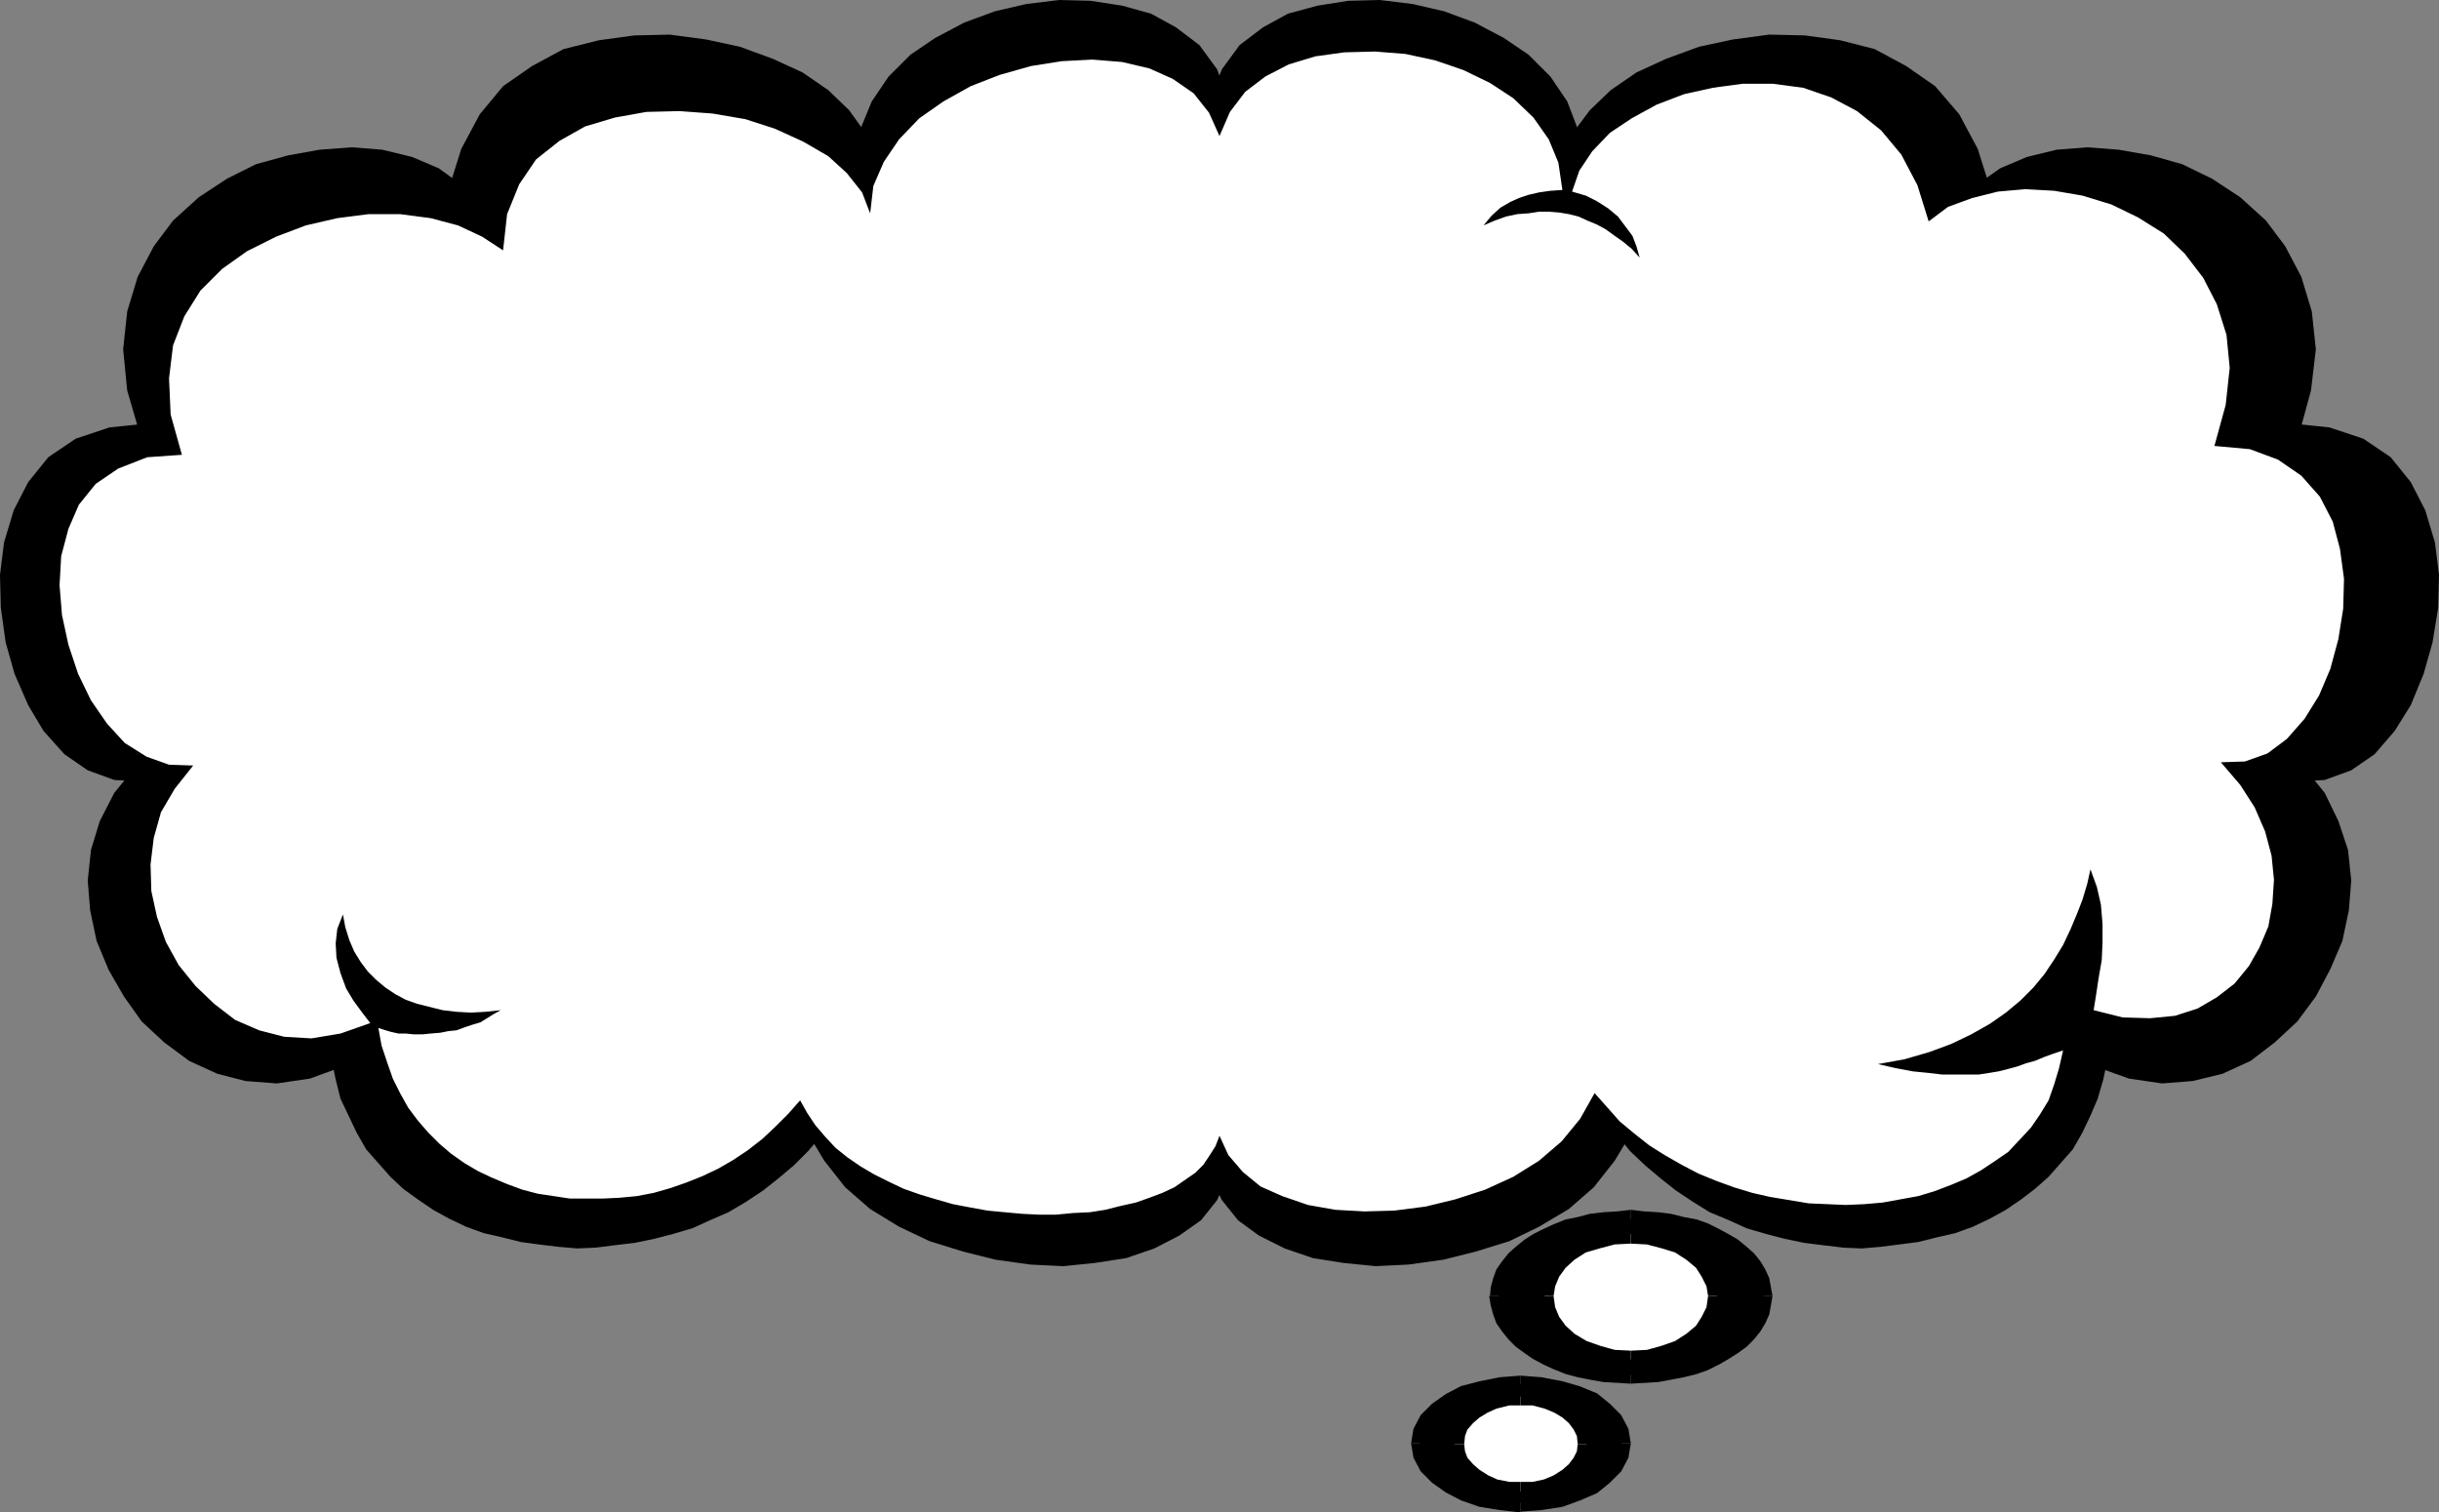
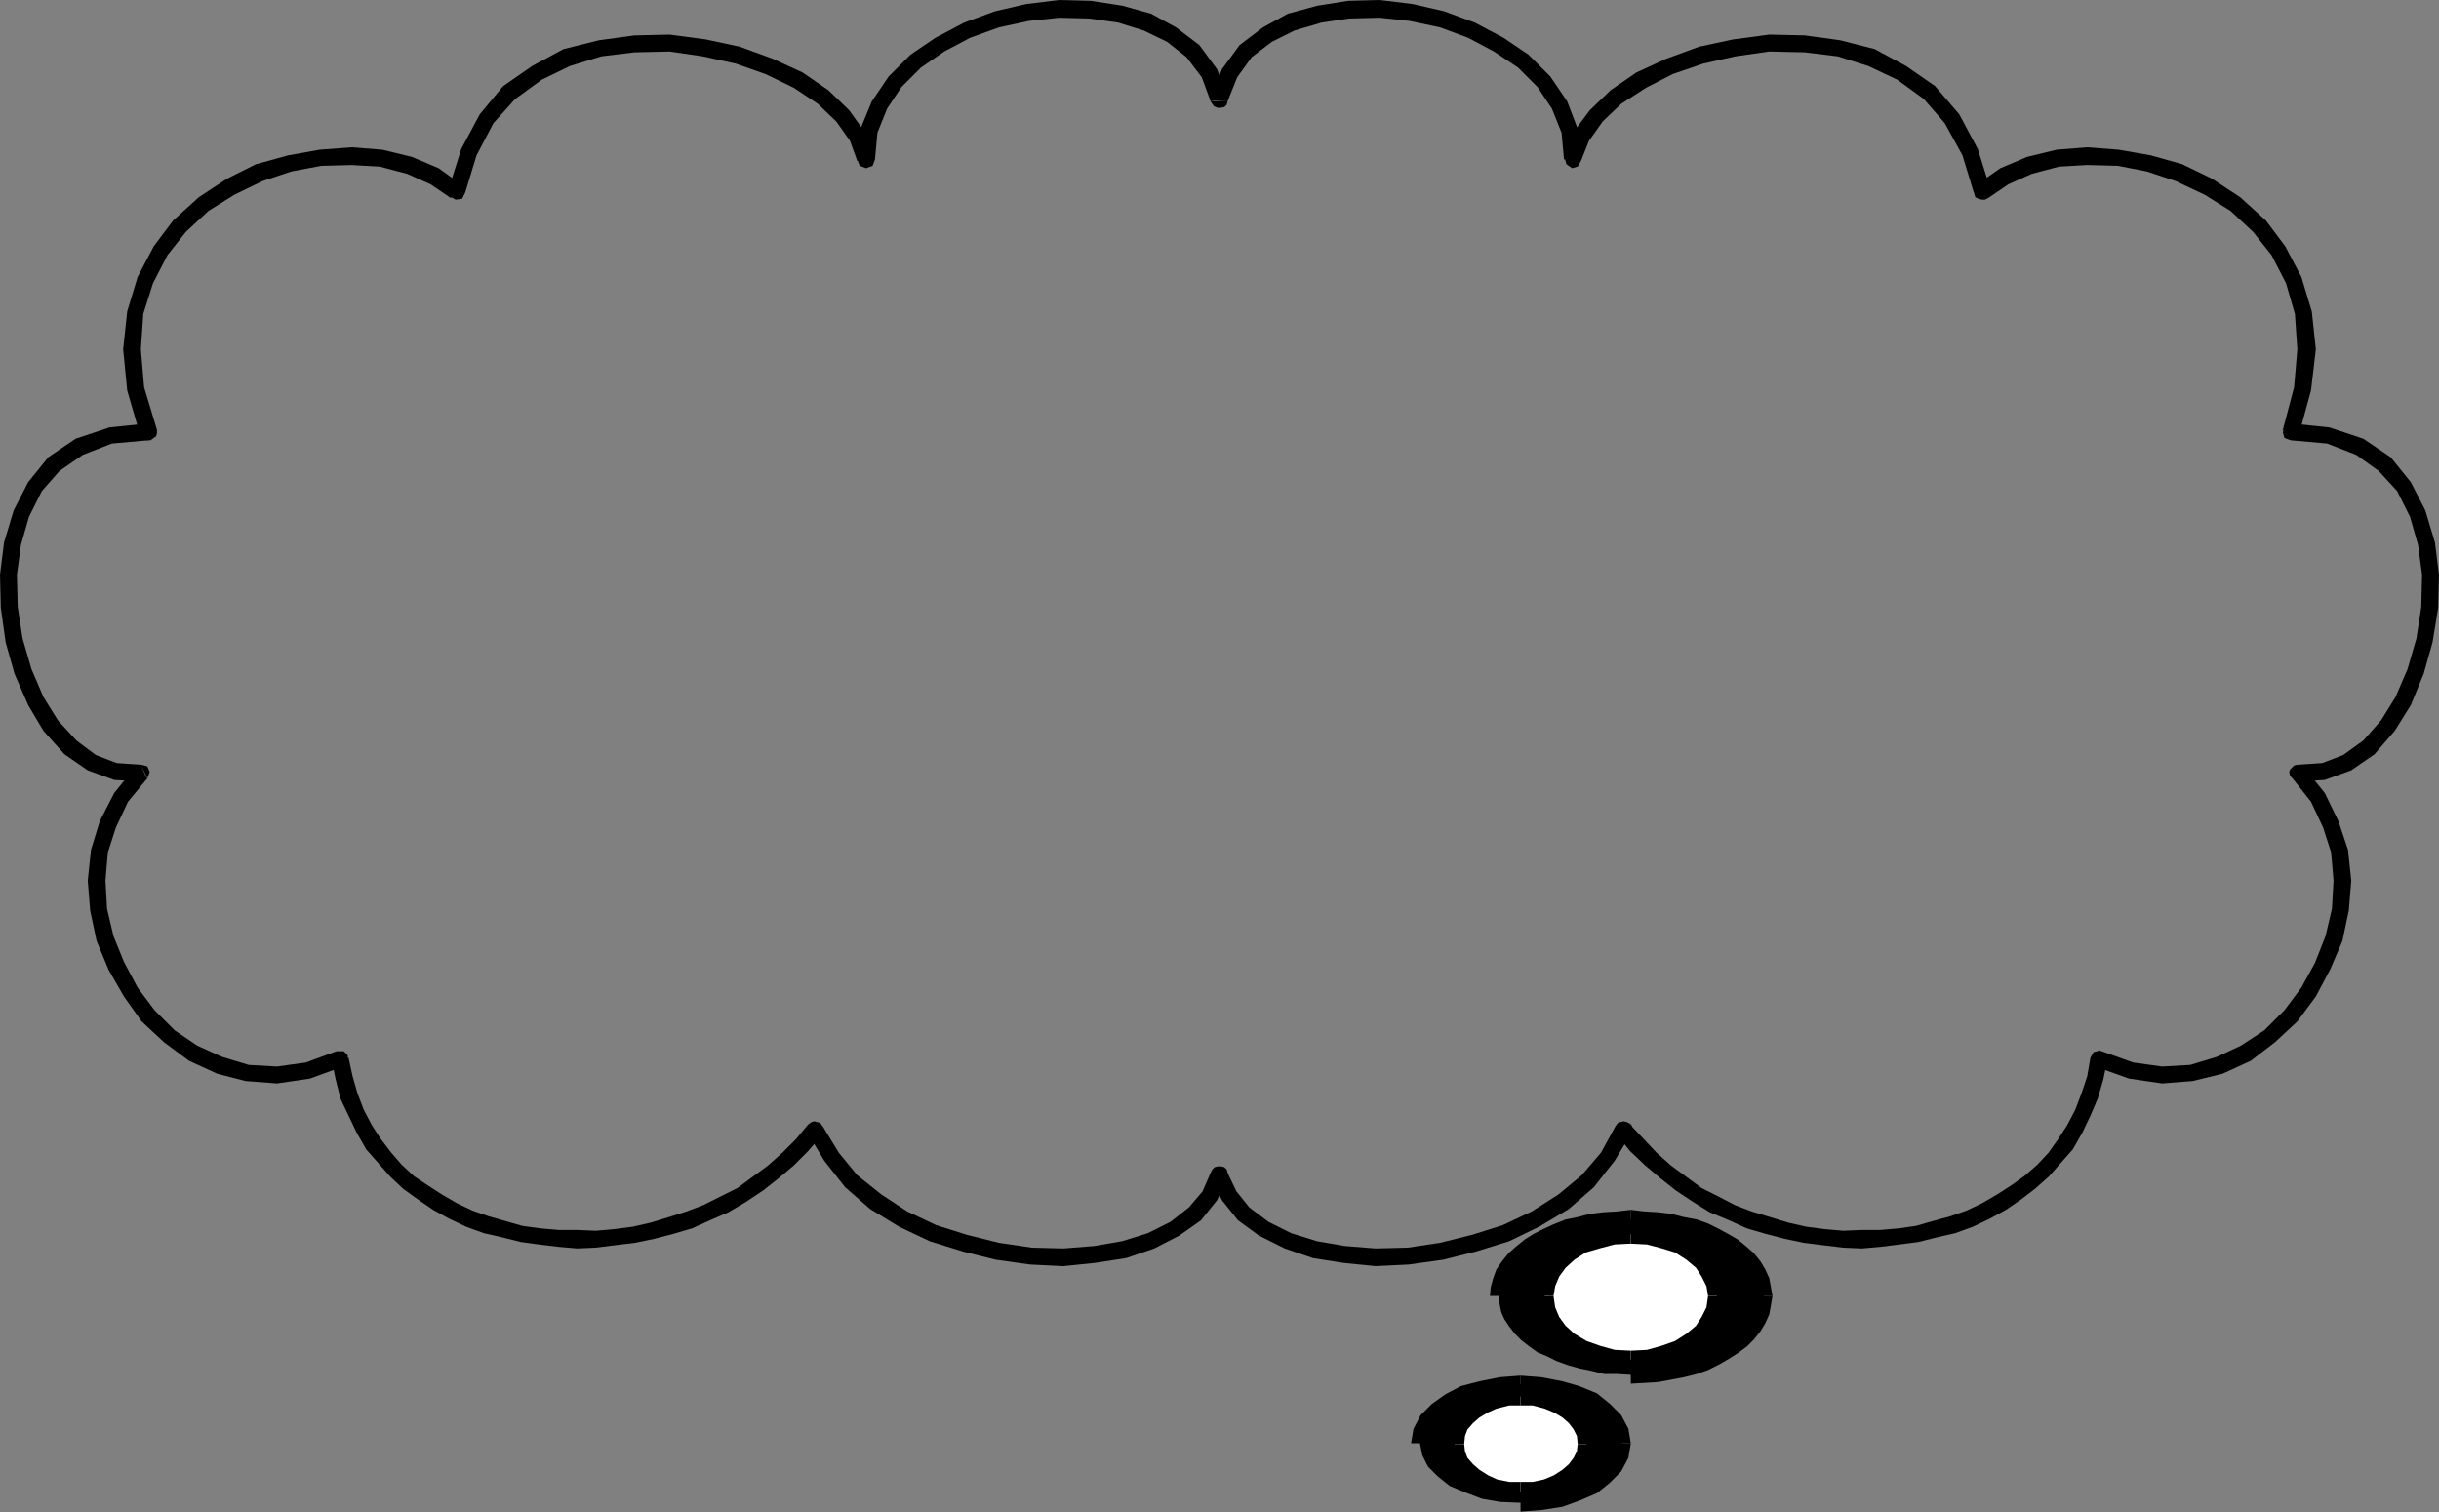
<svg xmlns="http://www.w3.org/2000/svg" xmlns:ns1="http://sodipodi.sourceforge.net/DTD/sodipodi-0.dtd" xmlns:ns2="http://www.inkscape.org/namespaces/inkscape" version="1.0" width="129.553mm" height="80.348mm" id="svg36" ns1:docname="Balloon 039.wmf">
  <rect width="100%" height="100%" fill="#808080" stroke="none" />
  <ns1:namedview id="namedview36" pagecolor="#ffffff" bordercolor="#000000" borderopacity="0.25" ns2:showpageshadow="2" ns2:pageopacity="0.0" ns2:pagecheckerboard="0" ns2:deskcolor="#d1d1d1" ns2:document-units="mm" />
  <defs id="defs1">
    <pattern id="WMFhbasepattern" patternUnits="userSpaceOnUse" width="6" height="6" x="0" y="0" />
  </defs>
-   <path style="fill:#000000;fill-opacity:1;fill-rule:evenodd;stroke:none" d="m 244.824,235.798 1.939,4.364 2.909,3.556 4.04,3.071 4.686,2.424 5.494,1.616 5.979,1.131 6.302,0.485 6.464,-0.323 6.787,-0.97 6.464,-1.455 6.464,-2.101 5.818,-2.747 5.656,-3.556 4.848,-4.04 4.202,-5.01 3.07,-5.495 2.586,3.232 2.909,2.747 2.909,2.586 3.232,2.424 3.07,2.101 3.394,1.939 3.555,1.616 3.555,1.455 3.717,1.293 3.878,0.97 3.717,0.646 3.717,0.646 3.878,0.323 h 3.717 3.717 l 3.717,-0.485 3.717,-0.485 3.555,-0.97 3.555,-0.97 3.394,-1.131 3.07,-1.616 3.394,-1.616 2.747,-1.939 2.909,-2.101 2.586,-2.263 2.262,-2.747 2.262,-2.747 1.939,-2.909 1.454,-3.232 1.454,-3.394 0.97,-3.717 0.808,-3.717 6.626,2.263 6.141,0.808 5.979,-0.323 5.656,-1.616 5.171,-2.424 4.686,-3.394 4.363,-4.04 3.555,-4.687 2.909,-5.333 2.262,-5.495 1.131,-5.818 0.485,-5.818 -0.485,-5.818 -1.778,-5.495 -2.586,-5.333 -4.202,-5.01 5.171,-0.162 4.848,-1.939 4.363,-2.909 3.717,-4.364 3.232,-5.01 2.424,-5.98 1.778,-6.141 1.131,-6.626 v -6.626 l -0.808,-6.303 -1.778,-5.98 -2.586,-5.495 -3.878,-4.364 -5.171,-3.556 -6.302,-2.263 -7.434,-0.646 2.424,-8.727 0.808,-7.919 -0.646,-7.434 -1.939,-6.465 -3.232,-5.818 -3.878,-5.01 -4.686,-4.525 -5.333,-3.394 -5.979,-2.747 -5.979,-1.939 -6.302,-1.131 -6.141,-0.323 -5.979,0.485 -5.656,1.293 -5.01,2.263 -4.363,3.071 -2.424,-7.919 -3.717,-6.626 -4.525,-5.333 -5.494,-4.04 -6.141,-2.909 -6.464,-1.939 -6.949,-0.97 -7.11,-0.162 -6.949,0.97 -6.787,1.616 -6.302,2.101 -5.656,2.909 -5.171,3.394 -3.878,3.717 -3.07,4.202 -1.616,4.525 -0.646,-5.818 -2.101,-5.172 -3.07,-4.687 -4.04,-4.04 -5.01,-3.394 -5.333,-2.747 -5.979,-2.263 -6.302,-1.455 -6.302,-0.646 -6.141,0.162 -5.979,0.808 -5.656,1.778 -4.848,2.424 -4.202,3.394 -3.232,4.364 -2.101,5.172 -2.101,-5.172 -3.232,-4.364 -4.202,-3.394 -5.01,-2.424 -5.494,-1.778 -5.979,-0.808 -6.141,-0.162 -6.464,0.646 -6.141,1.455 -5.979,2.263 -5.333,2.747 -5.01,3.394 -4.04,4.04 -3.07,4.687 -2.101,5.172 L 173.881,32 l -1.778,-4.525 -2.909,-4.202 -4.04,-3.717 -5.01,-3.394 -5.656,-2.909 -6.302,-2.101 -6.787,-1.616 -6.949,-0.97 -7.11,0.162 -6.787,0.97 -6.626,1.939 -6.141,2.909 -5.494,4.04 -4.525,5.333 -3.555,6.626 -2.586,7.919 -4.363,-3.071 -5.01,-2.263 -5.656,-1.293 -5.979,-0.485 -6.302,0.323 -6.141,1.131 -5.979,1.939 -5.818,2.747 -5.494,3.394 -4.848,4.525 -3.878,5.01 -3.07,5.818 -1.939,6.465 -0.646,7.434 0.808,7.919 2.424,8.727 -7.434,0.646 -6.464,2.263 -5.01,3.556 -3.717,4.364 -2.747,5.495 -1.939,5.98 -0.808,6.303 0.162,6.626 1.131,6.626 1.778,6.141 2.424,5.98 3.07,5.01 4.04,4.364 4.04,2.909 5.01,1.939 5.01,0.162 -4.04,5.01 -2.586,5.333 -1.778,5.495 -0.485,5.818 0.323,5.818 1.454,5.818 2.101,5.495 3.07,5.333 3.394,4.687 4.202,4.04 4.848,3.394 5.333,2.424 5.494,1.616 5.979,0.323 6.141,-0.808 6.626,-2.263 0.646,3.717 1.131,3.717 1.454,3.394 1.454,3.232 1.939,2.909 2.262,2.747 2.262,2.747 2.586,2.263 2.909,2.101 2.909,1.939 3.07,1.616 3.232,1.616 3.394,1.131 3.394,0.97 3.717,0.97 3.555,0.485 3.878,0.485 h 3.717 3.717 l 3.878,-0.323 3.717,-0.646 3.717,-0.646 3.878,-0.97 3.555,-1.293 3.717,-1.455 3.394,-1.616 3.394,-1.939 3.394,-2.101 2.909,-2.424 3.07,-2.586 2.909,-2.747 2.586,-3.232 3.232,5.495 3.878,5.01 5.01,4.04 5.494,3.556 5.979,2.747 6.464,2.101 6.464,1.455 6.787,0.97 6.464,0.323 6.141,-0.485 6.141,-1.131 5.333,-1.616 4.848,-2.424 4.04,-3.071 2.909,-3.556 z" id="path1" />
  <path style="fill:#000000;fill-opacity:1;fill-rule:evenodd;stroke:none" d="m 327.24,225.778 -2.909,0.323 -2.909,5.333 -3.878,4.525 -4.686,3.879 -5.333,3.394 -5.818,2.747 -6.141,1.939 -6.464,1.616 -6.464,0.97 -6.464,0.162 -6.141,-0.485 -5.656,-0.97 -5.171,-1.616 -4.525,-2.263 -3.878,-2.909 -2.586,-3.232 -1.778,-3.717 -3.394,0.808 2.262,4.687 3.232,4.04 4.202,3.071 5.171,2.586 5.656,1.939 6.141,0.97 6.464,0.646 6.626,-0.323 6.949,-0.97 6.464,-1.616 6.787,-2.101 5.979,-2.909 5.979,-3.556 5.01,-4.364 4.202,-5.333 3.394,-5.657 -2.909,0.485 2.909,-0.485 0.162,-0.646 -0.162,-0.808 -0.323,-0.323 -0.646,-0.323 -0.646,-0.162 -0.646,0.162 -0.485,0.162 -0.485,0.646 z" id="path2" />
  <path style="fill:#000000;fill-opacity:1;fill-rule:evenodd;stroke:none" d="m 421.937,211.071 -2.262,1.293 -0.646,3.717 -1.131,3.394 -1.293,3.394 -1.616,3.071 -1.778,2.747 -1.939,2.747 -2.262,2.424 -2.586,2.263 -2.747,1.939 -2.747,1.778 -3.07,1.778 -3.07,1.455 -3.232,1.131 -3.555,0.97 -3.394,0.97 -3.394,0.485 -3.717,0.323 h -3.717 l -3.717,0.162 -3.717,-0.323 -3.717,-0.485 -3.555,-0.808 -3.717,-1.131 -3.717,-1.131 -3.394,-1.293 -3.394,-1.778 -3.232,-1.616 -3.07,-2.263 -3.07,-2.263 -2.909,-2.586 -2.586,-2.747 -2.747,-2.909 -2.586,2.101 2.586,3.232 3.07,2.909 3.07,2.586 3.07,2.424 3.394,2.263 3.394,2.101 3.878,1.616 3.555,1.616 3.878,1.131 3.717,0.97 3.878,0.808 3.878,0.485 4.04,0.485 3.717,0.162 3.717,-0.323 3.878,-0.485 3.717,-0.485 3.878,-0.97 3.555,-0.808 3.555,-1.293 3.394,-1.616 3.232,-1.778 3.07,-2.101 2.747,-2.101 2.747,-2.424 2.424,-2.747 2.424,-2.747 1.939,-3.394 1.616,-3.394 1.454,-3.394 1.131,-3.879 0.808,-3.879 -2.424,1.293 2.424,-1.293 -0.485,-1.293 -0.97,-0.646 -1.293,0.323 -0.646,1.131 z" id="path3" />
  <path style="fill:#000000;fill-opacity:1;fill-rule:evenodd;stroke:none" d="m 461.367,153.535 -1.131,2.747 3.717,4.687 2.424,5.172 1.616,5.01 0.485,5.657 -0.323,5.657 -1.293,5.495 -2.101,5.333 -2.747,5.01 -3.394,4.525 -4.04,4.04 -4.686,3.071 -4.848,2.263 -5.333,1.616 -5.656,0.323 -5.818,-0.808 -6.302,-2.263 -1.293,3.071 6.787,2.424 6.626,0.97 6.141,-0.485 5.979,-1.455 5.656,-2.586 4.848,-3.717 4.525,-4.202 3.717,-5.01 2.909,-5.495 2.424,-5.657 1.293,-6.141 0.485,-5.98 -0.646,-6.141 -1.939,-5.818 -2.747,-5.657 -4.202,-5.172 -1.293,2.909 1.293,-2.909 -0.808,-0.323 -0.485,-0.162 -0.646,0.162 -0.323,0.323 -0.485,0.485 -0.162,0.485 0.162,0.808 0.485,0.485 1.131,-2.747 z" id="path4" />
  <path style="fill:#000000;fill-opacity:1;fill-rule:evenodd;stroke:none" d="m 458.135,86.141 1.778,2.263 7.272,0.646 5.818,2.263 4.525,3.232 3.717,4.04 2.586,5.172 1.616,5.657 0.808,5.98 -0.162,6.465 -0.97,6.303 -1.778,6.141 -2.424,5.657 -2.909,4.687 -3.555,4.04 -4.04,2.909 -4.202,1.616 -4.848,0.323 -0.162,3.394 5.494,-0.323 5.333,-1.939 4.686,-3.232 4.04,-4.687 3.232,-5.172 2.586,-6.303 1.778,-6.303 1.131,-6.949 0.162,-6.626 -0.808,-6.465 -1.939,-6.465 -2.909,-5.657 -4.04,-5.01 -5.494,-3.717 -6.787,-2.263 -7.757,-0.808 1.616,2.263 -1.616,-2.263 -1.293,0.485 -0.323,1.293 0.323,1.131 1.293,0.485 -1.616,-2.101 v 0 z" id="path5" />
  <path style="fill:#000000;fill-opacity:1;fill-rule:evenodd;stroke:none" d="m 396.243,38.626 2.909,1.131 4.04,-2.747 4.686,-2.101 5.494,-1.455 5.656,-0.323 6.141,0.162 5.818,1.131 5.818,1.939 5.818,2.747 5.171,3.232 4.525,4.202 3.717,4.687 2.909,5.657 1.778,6.141 0.485,7.111 -0.646,7.596 -2.262,8.566 3.232,0.97 2.424,-8.889 0.97,-8.242 -0.808,-7.596 -2.101,-6.949 -3.232,-6.141 -3.878,-5.172 -5.171,-4.687 -5.656,-3.717 -5.979,-2.909 -6.302,-1.778 -6.464,-1.131 -6.302,-0.485 -6.141,0.485 -5.979,1.455 -5.333,2.263 -4.848,3.394 2.909,0.97 -2.909,-0.97 -0.323,0.485 -0.162,0.808 0.162,0.646 0.162,0.485 0.646,0.323 0.646,0.162 h 0.646 l 0.646,-0.323 -2.909,-1.131 z" id="path6" />
  <path style="fill:#000000;fill-opacity:1;fill-rule:evenodd;stroke:none" d="m 313.988,32 3.394,0.323 1.616,-4.04 2.747,-3.879 3.717,-3.556 5.01,-3.232 5.333,-2.747 6.141,-2.101 6.464,-1.455 6.787,-0.97 7.11,0.162 6.626,0.808 6.141,1.939 5.818,2.747 5.333,3.879 4.202,4.848 3.555,6.465 2.262,7.434 3.394,-0.485 -2.586,-8.242 -3.717,-6.949 -4.848,-5.657 -5.818,-4.04 -6.302,-3.394 -6.949,-1.778 -7.11,-0.97 -7.11,-0.162 -7.272,0.97 -6.787,1.455 -6.626,2.424 -5.979,2.747 -5.171,3.556 -4.202,4.04 -3.394,4.525 -1.616,5.172 3.394,0.162 -3.394,-0.162 0.323,1.131 1.131,0.808 1.131,-0.323 0.646,-1.131 L 313.988,32 Z" id="path7" />
  <path style="fill:#000000;fill-opacity:1;fill-rule:evenodd;stroke:none" d="m 243.046,20.202 3.394,0.162 1.939,-4.848 2.909,-4.04 4.04,-3.071 4.525,-2.263 5.494,-1.616 5.494,-0.808 6.141,-0.162 5.979,0.646 6.141,1.293 5.656,2.101 5.171,2.747 4.848,3.232 3.878,3.879 2.909,4.364 1.939,4.848 L 313.988,32 h 3.555 l -0.808,-6.141 -2.101,-5.495 -3.394,-5.01 -4.363,-4.364 -5.01,-3.394 -5.818,-3.071 L 289.91,2.263 283.608,0.808 276.982,0 l -6.302,0.162 -6.141,0.97 -5.979,1.616 -5.01,2.747 -4.686,3.556 -3.555,4.848 -2.262,5.657 h 3.394 -3.394 v 0.808 l 0.323,0.485 0.323,0.485 0.808,0.323 h 0.485 l 0.808,-0.162 0.485,-0.485 0.162,-0.646 h -3.394 v 0 z" id="path8" />
  <path style="fill:#000000;fill-opacity:1;fill-rule:evenodd;stroke:none" d="M 172.104,32.323 175.659,32 l 0.485,-5.333 1.939,-4.848 2.909,-4.364 3.878,-3.879 4.686,-3.232 5.171,-2.747 5.818,-2.101 5.979,-1.293 6.141,-0.646 5.979,0.162 5.818,0.808 5.171,1.616 4.686,2.263 3.878,3.071 3.07,4.04 1.778,4.848 3.394,-0.808 -2.101,-5.657 -3.555,-4.848 -4.686,-3.556 -5.01,-2.747 -5.818,-1.616 L 218.968,0.162 212.665,0 l -6.626,0.808 -6.302,1.455 -6.141,2.263 -5.818,3.071 -5.01,3.394 -4.363,4.364 -3.394,5.01 -2.262,5.495 L 172.104,32 175.497,31.838 172.104,32 l 0.485,1.293 1.293,0.485 1.293,-0.485 L 175.659,32 Z" id="path9" />
  <path style="fill:#000000;fill-opacity:1;fill-rule:evenodd;stroke:none" d="m 90.496,39.758 2.909,-1.131 2.262,-7.434 3.394,-6.465 4.363,-4.848 5.333,-3.879 5.656,-2.747 6.302,-1.939 6.626,-0.808 7.11,-0.162 6.626,0.97 6.626,1.455 5.979,2.101 5.656,2.747 4.848,3.232 3.717,3.556 2.747,3.879 1.454,4.04 3.394,-0.485 -1.778,-5.172 -3.232,-4.525 -4.202,-4.04 -5.171,-3.556 -5.979,-2.747 -6.626,-2.424 -6.787,-1.455 -7.272,-0.97 -7.11,0.162 -7.11,0.97 -7.11,1.778 -6.302,3.394 -5.818,4.04 -4.686,5.657 -3.717,6.949 -2.586,8.242 2.747,-0.97 -2.747,0.97 0.323,1.293 1.131,0.646 1.293,-0.162 0.646,-1.293 z" id="path10" />
  <path style="fill:#000000;fill-opacity:1;fill-rule:evenodd;stroke:none" d="m 29.734,88.404 1.778,-2.101 -2.586,-8.566 -0.646,-7.596 0.485,-7.111 1.939,-6.141 2.909,-5.657 3.717,-4.687 4.525,-4.202 5.171,-3.232 5.656,-2.747 5.818,-1.939 5.979,-1.131 6.141,-0.162 5.656,0.323 5.494,1.455 4.686,2.101 4.04,2.747 2.262,-2.586 -4.686,-3.394 -5.333,-2.263 -5.979,-1.455 -6.141,-0.485 -6.464,0.485 -6.302,1.131 -6.464,1.778 -5.818,2.909 -5.656,3.717 -5.171,4.687 -3.878,5.172 -3.232,6.141 -2.101,6.949 -0.808,7.596 0.808,8.242 2.586,8.889 1.616,-2.263 -1.616,2.263 0.323,0.646 0.485,0.323 0.646,0.162 h 0.646 l 0.646,-0.485 0.485,-0.323 0.162,-0.646 V 86.303 l -1.778,2.101 z" id="path11" />
  <path style="fill:#000000;fill-opacity:1;fill-rule:evenodd;stroke:none" d="m 29.411,156.283 -1.131,-2.747 -4.848,-0.323 -4.202,-1.616 -3.878,-2.909 -3.717,-4.04 -2.909,-4.687 -2.424,-5.657 -1.778,-6.141 -0.97,-6.303 -0.162,-6.465 0.808,-5.98 1.616,-5.657 2.586,-5.172 3.555,-4.04 4.686,-3.232 5.818,-2.263 7.272,-0.646 V 85.01 L 21.978,85.818 15.19,88.081 9.696,91.798 5.656,96.808 2.747,102.465 0.808,108.929 0,115.394 l 0.162,6.626 0.97,6.949 1.778,6.303 2.747,6.303 3.07,5.172 4.202,4.687 4.686,3.232 5.333,1.939 5.494,0.323 -1.293,-2.909 1.293,2.909 1.131,-0.646 0.485,-1.293 -0.485,-1.131 -1.293,-0.323 1.293,2.747 v 0 z" id="path12" />
  <path style="fill:#000000;fill-opacity:1;fill-rule:evenodd;stroke:none" d="m 69.973,212.364 -2.424,-1.293 -6.141,2.263 -5.818,0.808 -5.656,-0.323 -5.333,-1.616 -5.01,-2.263 -4.525,-3.071 -4.04,-4.04 -3.394,-4.525 -2.747,-5.172 -2.101,-5.172 -1.293,-5.495 -0.323,-5.657 0.485,-5.657 1.616,-5.01 2.424,-5.172 3.878,-4.687 -2.424,-2.263 -4.202,5.172 -2.909,5.657 -1.778,5.818 -0.646,6.141 0.485,5.98 1.293,6.141 2.424,5.818 3.07,5.333 3.555,5.01 4.525,4.202 5.01,3.717 5.656,2.586 5.656,1.455 6.302,0.485 6.626,-0.97 6.626,-2.424 -2.262,-1.293 2.262,1.293 0.97,-0.808 v -1.455 l -0.808,-0.808 h -1.454 l 2.424,1.293 z" id="path13" />
  <path style="fill:#000000;fill-opacity:1;fill-rule:evenodd;stroke:none" d="m 165.155,226.101 -2.909,-0.323 -2.424,2.909 -2.747,2.747 -2.909,2.586 -3.07,2.263 -3.07,2.263 -3.232,1.616 -3.555,1.778 -3.394,1.293 -3.555,1.131 -3.717,1.131 -3.555,0.808 -3.717,0.485 -3.717,0.323 -3.717,-0.162 h -3.717 l -3.717,-0.323 -3.555,-0.485 -3.394,-0.97 -3.394,-0.97 -3.232,-1.131 -3.07,-1.455 -3.07,-1.778 -2.747,-1.778 -2.909,-1.939 -2.424,-2.263 -2.101,-2.424 -2.101,-2.747 -1.778,-2.747 -1.616,-3.071 -1.293,-3.394 -0.97,-3.394 -0.808,-3.717 -3.394,0.485 0.808,3.879 0.97,3.879 1.616,3.394 1.616,3.394 1.939,3.394 2.424,2.747 2.424,2.747 2.586,2.424 2.909,2.101 3.07,2.101 3.232,1.778 3.394,1.616 3.555,1.293 3.555,0.808 3.878,0.97 3.555,0.485 4.04,0.485 3.717,0.323 3.717,-0.162 3.878,-0.485 4.04,-0.485 3.878,-0.808 3.717,-0.97 3.878,-1.131 3.555,-1.616 3.717,-1.616 3.555,-2.101 3.394,-2.263 3.07,-2.424 3.07,-2.586 2.909,-2.909 2.747,-3.232 -2.909,-0.485 2.909,0.485 0.162,-0.646 0.162,-0.646 -0.323,-0.646 -0.323,-0.485 -0.646,-0.162 -0.485,-0.162 -0.646,0.162 -0.646,0.485 z" id="path14" />
  <path style="fill:#000000;fill-opacity:1;fill-rule:evenodd;stroke:none" d="m 246.44,235.475 h -3.394 l -1.616,3.717 -2.747,3.232 -3.717,2.909 -4.525,2.263 -5.171,1.616 -5.656,0.97 -6.141,0.485 -6.302,-0.162 -6.626,-0.97 -6.464,-1.616 -6.141,-1.939 -5.818,-2.747 -5.171,-3.394 -4.848,-3.879 -3.717,-4.525 -3.232,-5.333 -3.07,1.293 3.394,5.657 4.202,5.333 5.01,4.364 5.818,3.556 6.141,2.909 6.787,2.101 6.464,1.616 6.949,0.97 6.626,0.323 6.302,-0.646 6.302,-0.97 5.656,-1.939 5.01,-2.586 4.363,-3.071 3.232,-4.04 2.101,-4.687 h -3.394 3.394 v -0.808 l -0.162,-0.646 -0.485,-0.485 -0.646,-0.162 h -0.646 l -0.646,0.162 -0.485,0.485 -0.323,0.646 h 3.394 z" id="path15" />
  <path style="fill:#000000;fill-opacity:1;fill-rule:evenodd;stroke:none" d="m 327.401,244.687 2.747,0.162 2.424,0.162 2.747,0.485 2.424,0.485 2.262,0.646 2.262,0.808 2.101,0.808 1.778,0.97 1.778,1.131 1.616,1.293 1.293,1.131 1.131,1.455 0.97,1.455 0.646,1.455 0.323,1.616 0.162,1.455 -0.162,1.616 -0.323,1.616 -0.646,1.455 -0.97,1.455 -1.131,1.455 -1.293,1.293 -1.616,1.131 -1.778,1.293 -1.778,0.808 -2.101,0.97 -2.262,0.808 -2.262,0.646 -2.424,0.485 -2.747,0.646 h -2.424 l -2.747,0.162 -2.747,-0.162 h -2.586 l -2.586,-0.646 -2.424,-0.485 -2.262,-0.646 -2.262,-0.808 -1.939,-0.97 -1.939,-0.808 -1.778,-1.293 -1.454,-1.131 -1.293,-1.293 -1.131,-1.455 -0.97,-1.455 -0.646,-1.455 -0.323,-1.616 -0.162,-1.616 0.162,-1.455 0.323,-1.616 0.646,-1.455 0.97,-1.455 1.131,-1.455 1.293,-1.131 1.454,-1.293 1.778,-1.131 1.939,-0.97 1.939,-0.808 2.262,-0.808 2.262,-0.646 2.424,-0.485 2.586,-0.485 2.586,-0.162 h 2.747 v 0 z" id="path16" />
  <path style="fill:#000000;fill-opacity:1;fill-rule:evenodd;stroke:none" d="m 355.843,260.202 -0.323,-1.778 -0.323,-1.778 -0.808,-1.778 -0.97,-1.616 -1.293,-1.616 -1.454,-1.293 -1.778,-1.455 -1.939,-1.131 -1.778,-0.97 -2.262,-1.131 -2.262,-0.808 -2.586,-0.485 -2.586,-0.646 -2.586,-0.323 -2.747,-0.162 -2.747,-0.323 v 3.717 h 2.747 l 2.424,0.162 2.424,0.323 2.424,0.485 2.101,0.646 2.101,0.808 1.939,0.808 1.778,0.97 1.778,0.97 1.131,1.131 1.293,0.97 0.97,1.455 0.808,0.97 0.485,1.455 0.323,1.131 v 1.293 z" id="path17" />
  <path style="fill:#000000;fill-opacity:1;fill-rule:evenodd;stroke:none" d="m 327.401,277.818 2.747,-0.162 2.747,-0.162 2.586,-0.485 2.586,-0.485 2.586,-0.646 2.262,-0.808 2.262,-1.131 1.939,-1.131 1.778,-1.131 1.778,-1.293 1.454,-1.455 1.293,-1.616 0.97,-1.616 0.808,-1.778 0.323,-1.778 0.323,-1.939 h -3.717 v 1.455 l -0.323,1.293 -0.485,1.131 -0.808,1.293 -0.97,1.131 -1.293,1.293 -1.131,0.97 -1.778,1.293 -1.778,0.808 -1.939,0.808 -2.101,0.646 -2.101,0.808 -2.424,0.485 -2.424,0.485 -2.424,0.162 h -2.747 v 3.556 z" id="path18" />
-   <path style="fill:#000000;fill-opacity:1;fill-rule:evenodd;stroke:none" d="m 298.96,260.202 0.323,1.939 0.485,1.778 0.646,1.778 1.131,1.616 1.293,1.616 1.454,1.455 1.778,1.293 1.616,1.131 2.101,1.131 2.101,0.97 2.424,0.97 2.424,0.646 2.424,0.485 2.747,0.485 2.747,0.162 2.747,0.162 v -3.556 h -2.747 l -2.424,-0.162 -2.424,-0.485 -2.424,-0.485 -2.101,-0.808 -2.101,-0.646 -1.778,-0.808 -1.778,-0.808 -1.616,-1.293 -1.454,-0.97 -1.131,-1.293 -0.97,-1.131 -0.808,-1.293 -0.485,-1.131 -0.485,-1.293 v -1.455 h -3.555 v 0 z" id="path19" />
  <path style="fill:#000000;fill-opacity:1;fill-rule:evenodd;stroke:none" d="m 327.401,242.909 -2.747,0.323 -2.747,0.162 -2.747,0.323 -2.424,0.646 -2.424,0.485 -2.424,0.97 -2.101,0.97 -1.939,0.97 -1.778,1.131 -1.778,1.455 -1.454,1.293 -1.293,1.616 -1.131,1.616 -0.646,1.778 -0.485,1.778 -0.162,1.778 h 3.555 v -1.293 l 0.485,-1.131 0.485,-1.455 0.808,-0.97 0.97,-1.455 1.131,-0.97 1.454,-1.131 1.454,-0.97 1.939,-0.97 1.778,-0.97 2.101,-0.646 2.101,-0.646 2.424,-0.485 2.424,-0.323 2.424,-0.162 h 2.747 v -3.717 z" id="path20" />
  <path style="fill:#000000;fill-opacity:1;fill-rule:evenodd;stroke:none" d="m 305.262,277.98 4.04,0.323 3.878,0.646 3.394,0.97 3.07,1.455 2.424,1.778 1.939,1.939 1.131,2.263 0.485,2.424 -0.485,2.424 -1.131,2.263 -1.939,1.939 -2.424,1.939 -3.07,1.293 -3.394,1.293 -3.878,0.646 -4.04,0.162 -4.04,-0.162 -3.717,-0.646 -3.394,-1.293 -3.07,-1.293 -2.424,-1.939 -1.939,-1.939 -1.131,-2.263 -0.485,-2.424 0.485,-2.424 1.131,-2.263 1.939,-1.939 2.424,-1.778 3.07,-1.455 3.394,-0.97 3.717,-0.646 4.04,-0.323 z" id="path21" />
  <path style="fill:#000000;fill-opacity:1;fill-rule:evenodd;stroke:none" d="m 327.401,289.778 -0.485,-2.909 -1.454,-2.747 -2.262,-2.263 -2.586,-2.101 -3.555,-1.455 -3.394,-0.97 -4.202,-0.808 -4.202,-0.323 v 3.556 l 3.878,0.162 3.717,0.646 3.07,0.97 2.747,1.293 2.262,1.616 1.778,1.616 0.808,1.778 0.162,1.939 h 3.717 z" id="path22" />
  <path style="fill:#000000;fill-opacity:1;fill-rule:evenodd;stroke:none" d="m 305.262,303.515 4.202,-0.323 4.202,-0.646 3.555,-1.293 3.394,-1.455 2.586,-2.101 2.262,-2.263 1.454,-2.747 0.485,-2.909 h -3.717 l -0.162,1.939 -0.808,1.616 -1.778,1.778 -2.262,1.616 -2.909,1.455 -2.909,0.97 -3.717,0.646 -3.878,0.162 v 3.717 0 z" id="path23" />
-   <path style="fill:#000000;fill-opacity:1;fill-rule:evenodd;stroke:none" d="m 283.284,289.778 0.485,2.909 1.454,2.747 2.262,2.263 2.747,1.939 3.07,1.616 3.717,1.293 4.04,0.646 4.202,0.485 v -3.717 l -3.878,-0.162 -3.555,-0.646 -3.07,-0.97 -2.909,-1.293 -1.939,-1.778 -1.778,-1.778 -0.97,-1.616 -0.162,-1.939 z" id="path24" />
  <path style="fill:#000000;fill-opacity:1;fill-rule:evenodd;stroke:none" d="m 305.262,276.202 -4.202,0.323 -4.04,0.808 -3.717,0.97 -3.07,1.616 -2.747,1.939 -2.262,2.263 -1.454,2.747 -0.485,2.909 h 3.717 l 0.162,-1.939 0.97,-1.778 1.778,-1.616 1.939,-1.616 2.909,-1.293 3.07,-0.97 3.555,-0.646 3.878,-0.162 z" id="path25" />
  <path style="fill:#ffffff;fill-opacity:1;fill-rule:evenodd;stroke:none" d="m 327.401,247.758 3.555,0.323 3.07,0.808 2.909,0.97 2.586,1.616 2.101,1.939 1.616,2.101 1.131,2.263 0.323,2.424 -0.323,2.747 -1.131,2.263 -1.616,2.101 -2.101,1.939 -2.586,1.455 -2.909,1.131 -3.07,0.808 -3.555,0.323 -3.555,-0.323 -3.232,-0.808 -2.909,-1.131 -2.586,-1.455 -2.101,-1.939 -1.454,-2.101 -1.131,-2.263 -0.323,-2.747 0.323,-2.424 1.131,-2.263 1.454,-2.101 2.101,-1.939 2.586,-1.616 2.909,-0.97 3.232,-0.808 3.555,-0.323 z" id="path26" />
  <path style="fill:#000000;fill-opacity:1;fill-rule:evenodd;stroke:none" d="m 346.47,260.202 -0.485,-2.747 -1.131,-2.586 -1.778,-2.747 -2.424,-2.101 -2.909,-1.616 -3.232,-1.131 -3.394,-0.808 -3.717,-0.323 v 3.556 l 3.232,0.162 3.07,0.808 2.586,0.808 2.262,1.455 1.939,1.616 1.131,1.778 0.97,1.939 0.323,1.939 h 3.717 v 0 z" id="path27" />
  <path style="fill:#000000;fill-opacity:1;fill-rule:evenodd;stroke:none" d="m 327.401,274.747 3.717,-0.323 3.555,-0.808 3.07,-1.293 2.909,-1.616 2.424,-2.101 1.778,-2.586 1.131,-2.747 0.646,-3.071 h -3.717 l -0.323,2.263 -0.97,1.939 -1.131,1.778 -1.939,1.616 -2.262,1.455 -2.747,0.97 -2.909,0.808 -3.232,0.162 v 3.556 z" id="path28" />
  <path style="fill:#000000;fill-opacity:1;fill-rule:evenodd;stroke:none" d="m 308.171,260.202 0.646,3.071 1.131,2.747 1.778,2.586 2.424,2.101 2.747,1.616 3.232,1.293 3.394,0.808 3.878,0.323 v -3.556 l -3.232,-0.162 -2.909,-0.808 -2.747,-0.97 -2.424,-1.455 -1.778,-1.616 -1.293,-1.778 -0.808,-1.939 -0.323,-2.263 z" id="path29" />
  <path style="fill:#000000;fill-opacity:1;fill-rule:evenodd;stroke:none" d="m 327.401,246.141 -3.878,0.323 -3.232,0.808 -3.232,1.131 -2.909,1.616 -2.424,2.101 -1.778,2.747 -1.131,2.586 -0.646,2.747 h 3.717 l 0.323,-1.939 0.808,-1.939 1.293,-1.778 1.778,-1.616 2.262,-1.455 2.747,-0.808 3.07,-0.808 3.232,-0.162 v -3.556 z" id="path30" />
  <path style="fill:#ffffff;fill-opacity:1;fill-rule:evenodd;stroke:none" d="m 305.262,280.404 2.586,0.162 2.586,0.646 2.262,0.808 1.939,1.131 1.454,1.455 1.293,1.455 0.808,1.939 0.323,1.939 -0.323,1.939 -0.808,1.778 -1.293,1.455 -1.454,1.455 -1.939,1.131 -2.262,0.97 -2.586,0.646 -2.586,0.162 -2.586,-0.162 -2.586,-0.646 -2.101,-0.97 -1.939,-1.131 -1.616,-1.455 -1.293,-1.455 -0.808,-1.778 -0.323,-1.939 0.323,-1.939 0.808,-1.939 1.293,-1.455 1.616,-1.455 1.939,-1.131 2.101,-0.808 2.586,-0.646 2.586,-0.162 z" id="path31" />
  <path style="fill:#000000;fill-opacity:1;fill-rule:evenodd;stroke:none" d="m 320.291,289.778 -0.323,-2.263 -1.131,-2.263 -1.454,-1.778 -1.778,-1.778 -2.262,-1.293 -2.424,-0.808 -2.747,-0.646 -2.909,-0.323 v 3.556 h 2.424 l 2.424,0.646 1.939,0.808 1.616,0.97 1.293,1.131 0.97,1.293 0.646,1.293 0.162,1.616 h 3.555 v 0 z" id="path32" />
  <path style="fill:#000000;fill-opacity:1;fill-rule:evenodd;stroke:none" d="m 305.262,301.253 2.909,-0.323 2.747,-0.485 2.586,-1.131 2.101,-1.293 1.778,-1.778 1.454,-1.616 1.131,-2.424 0.323,-2.263 h -3.555 l -0.162,1.455 -0.646,1.293 -0.97,1.293 -1.293,1.131 -1.778,1.131 -1.939,0.808 -2.262,0.485 h -2.424 z" id="path33" />
  <path style="fill:#000000;fill-opacity:1;fill-rule:evenodd;stroke:none" d="m 290.233,289.778 0.485,2.424 0.97,2.424 1.454,1.616 1.778,1.778 2.262,1.293 2.424,1.131 2.747,0.485 2.909,0.323 v -3.717 h -2.262 l -2.424,-0.485 -1.778,-0.808 -1.778,-1.131 -1.293,-1.131 -1.131,-1.293 -0.485,-1.293 -0.162,-1.455 h -3.555 v 0 z" id="path34" />
  <path style="fill:#000000;fill-opacity:1;fill-rule:evenodd;stroke:none" d="m 305.262,278.626 -2.909,0.323 -2.586,0.646 -2.424,0.808 -2.424,1.293 -1.778,1.778 -1.454,1.778 -0.97,2.263 -0.323,2.424 h 3.555 l 0.162,-1.616 0.485,-1.293 1.131,-1.293 1.293,-1.131 1.616,-0.97 1.778,-0.808 2.586,-0.646 h 2.262 v -3.556 z" id="path35" />
-   <path style="fill:#ffffff;fill-opacity:1;fill-rule:evenodd;stroke:none" d="m 414.18,210.909 -0.808,3.556 -0.97,3.232 -1.131,3.232 -1.778,2.909 -1.778,2.586 -2.262,2.424 -2.262,2.424 -2.586,1.778 -2.909,1.939 -2.909,1.616 -3.07,1.293 -3.394,1.293 -3.232,0.97 -3.555,0.646 -3.555,0.646 -3.717,0.323 -3.717,0.162 -3.717,-0.162 -3.717,-0.162 -3.878,-0.646 -3.878,-0.646 -3.555,-0.808 -3.717,-1.131 -3.555,-1.293 -3.555,-1.455 -3.394,-1.778 -3.394,-1.939 -3.07,-1.939 -3.07,-2.424 -2.909,-2.424 -2.424,-2.747 -2.586,-2.909 -2.909,5.172 -3.717,4.525 -4.525,3.879 -5.171,3.232 -5.656,2.586 -5.979,1.939 -5.979,1.455 -6.302,0.808 -5.979,0.162 -5.818,-0.323 -5.494,-0.97 -5.171,-1.778 -4.363,-1.939 -3.555,-2.909 -2.909,-3.394 -1.778,-3.879 -0.808,2.101 -1.131,1.778 -1.293,1.939 -1.616,1.616 -2.101,1.455 -2.101,1.455 -2.424,1.131 -2.586,0.97 -2.747,0.97 -2.909,0.646 -3.232,0.808 -3.07,0.485 -3.394,0.162 -3.394,0.323 h -3.394 l -3.394,-0.162 -3.555,-0.323 -3.394,-0.323 -3.555,-0.646 -3.394,-0.646 -3.394,-0.97 -3.232,-0.97 -3.232,-1.131 -3.07,-1.455 -2.909,-1.455 -2.747,-1.616 -2.586,-1.778 -2.424,-1.939 -2.101,-2.263 -1.939,-2.263 -1.616,-2.424 -1.454,-2.586 -2.424,2.747 -2.586,2.586 -2.586,2.424 -2.909,2.263 -2.909,1.939 -3.07,1.778 -3.07,1.455 -3.232,1.293 -3.232,1.131 -3.394,0.97 -3.394,0.646 -3.394,0.323 -3.394,0.162 h -3.232 -3.394 l -3.232,-0.485 -3.232,-0.485 -3.07,-0.808 -3.07,-1.131 -3.07,-1.293 -2.747,-1.293 -2.747,-1.616 -2.747,-1.939 -2.262,-1.939 -2.262,-2.263 -2.101,-2.424 -1.939,-2.586 -1.616,-2.909 -1.454,-2.909 -1.131,-3.232 -1.131,-3.394 -0.646,-3.556 1.454,0.485 1.131,0.323 1.454,0.323 h 1.454 l 1.616,0.162 h 1.778 l 1.616,-0.162 1.939,-0.162 1.616,-0.323 1.616,-0.162 1.778,-0.646 1.454,-0.485 1.616,-0.485 1.293,-0.808 1.293,-0.808 1.454,-0.808 -3.07,0.323 -2.909,0.162 -2.909,-0.162 -2.747,-0.323 -2.586,-0.646 -2.586,-0.646 -2.262,-0.808 -2.101,-1.131 -1.939,-1.293 -1.939,-1.616 -1.616,-1.616 -1.454,-1.939 -1.293,-2.101 -0.97,-2.263 -0.808,-2.586 -0.485,-2.586 -1.131,2.909 -0.323,2.909 0.162,2.909 0.808,3.071 1.131,3.071 1.454,2.424 1.778,2.424 1.616,2.101 -5.979,2.101 -5.818,0.97 -5.494,-0.323 -5.01,-1.293 -4.848,-2.101 -4.202,-3.232 -3.717,-3.556 -3.394,-4.202 -2.586,-4.687 -1.778,-5.01 -1.131,-5.172 -0.162,-5.333 0.646,-5.333 1.454,-5.172 2.747,-4.687 3.717,-4.687 -4.848,-0.162 -4.525,-1.616 -4.363,-2.747 -3.555,-3.879 -3.232,-4.687 -2.586,-5.333 -1.939,-5.818 -1.293,-5.98 -0.485,-5.98 0.323,-5.818 1.454,-5.495 2.101,-4.848 3.394,-4.202 4.525,-3.071 5.818,-2.263 6.949,-0.485 -2.262,-8.081 -0.323,-7.273 0.808,-6.626 2.262,-5.818 3.232,-5.172 4.363,-4.364 5.01,-3.556 5.818,-2.909 5.979,-2.263 6.302,-1.455 6.302,-0.808 h 6.302 l 6.141,0.808 5.494,1.455 4.848,2.263 4.202,2.747 0.808,-7.273 2.424,-5.98 3.394,-5.01 4.686,-3.717 5.171,-2.909 5.979,-1.778 6.302,-1.131 6.626,-0.162 6.626,0.485 6.626,1.131 5.979,1.939 5.656,2.586 5.01,2.909 3.717,3.394 3.07,3.879 1.616,4.202 0.646,-5.495 2.101,-4.848 3.07,-4.525 4.04,-4.202 4.848,-3.394 5.494,-3.071 5.818,-2.263 6.302,-1.778 6.141,-0.97 6.141,-0.323 5.979,0.485 5.494,1.293 4.686,2.101 4.202,2.909 3.07,3.879 2.101,4.687 2.101,-4.848 3.07,-4.04 4.04,-3.071 4.686,-2.424 5.333,-1.616 5.818,-0.808 6.141,-0.162 6.141,0.485 5.979,1.293 5.656,1.939 5.333,2.586 4.686,3.071 4.04,3.879 3.07,4.364 1.939,4.687 0.808,5.495 -2.424,0.162 -2.262,0.323 -2.101,0.485 -1.939,0.646 -1.778,0.808 -1.939,1.131 -1.778,1.616 -1.616,1.939 2.262,-0.97 2.262,-0.808 2.262,-0.485 2.262,-0.162 2.101,-0.323 h 1.939 l 2.101,0.162 1.939,0.323 1.939,0.485 1.778,0.808 1.939,0.808 1.778,0.97 1.778,1.293 1.616,1.131 1.778,1.455 1.616,1.778 -0.646,-2.263 -0.808,-2.101 -1.454,-1.939 -1.454,-1.939 -1.939,-1.616 -2.262,-1.455 -2.262,-1.131 -2.747,-0.808 1.454,-4.202 2.586,-3.879 3.555,-3.717 4.363,-2.909 5.01,-2.747 5.494,-2.101 5.818,-1.293 5.979,-0.808 h 5.979 l 6.141,0.808 5.656,1.939 5.171,2.747 4.848,3.879 4.04,4.848 3.232,6.141 2.262,7.273 3.878,-2.909 4.848,-1.778 5.171,-1.293 5.494,-0.485 5.818,0.323 5.656,0.97 5.818,1.778 5.333,2.586 5.171,3.232 4.202,4.04 3.717,4.848 2.747,5.333 1.939,6.141 0.646,6.626 -0.808,7.434 -2.262,8.242 7.11,0.646 5.656,2.101 4.686,3.232 3.717,4.202 2.586,5.01 1.454,5.495 0.808,5.98 -0.162,5.98 -0.97,6.141 -1.616,5.98 -2.262,5.333 -2.909,4.687 -3.555,4.04 -3.878,2.909 -4.525,1.616 -4.848,0.162 3.878,4.525 2.909,4.525 2.101,4.848 1.293,4.848 0.485,4.848 -0.323,4.848 -0.808,4.525 -1.778,4.202 -2.101,3.717 -2.909,3.556 -3.555,2.747 -3.878,2.263 -4.525,1.455 -5.01,0.485 -5.494,-0.162 -5.818,-1.455 0.485,-3.071 0.485,-3.232 0.646,-3.717 0.162,-3.556 v -3.717 l -0.323,-3.879 -0.808,-3.556 -1.293,-3.556 -0.646,2.909 -0.97,3.232 -1.131,2.909 -1.293,3.071 -1.454,3.071 -1.778,2.909 -1.939,2.909 -2.262,2.747 -2.586,2.586 -2.909,2.424 -3.232,2.263 -3.717,2.101 -4.04,1.939 -4.363,1.616 -5.01,1.455 -5.333,0.97 3.555,0.808 3.394,0.646 3.232,0.323 2.747,0.323 h 2.586 2.424 2.262 l 2.101,-0.323 1.939,-0.323 1.939,-0.485 1.778,-0.485 1.778,-0.646 1.778,-0.485 1.939,-0.808 1.778,-0.646 z" id="path36" />
</svg>